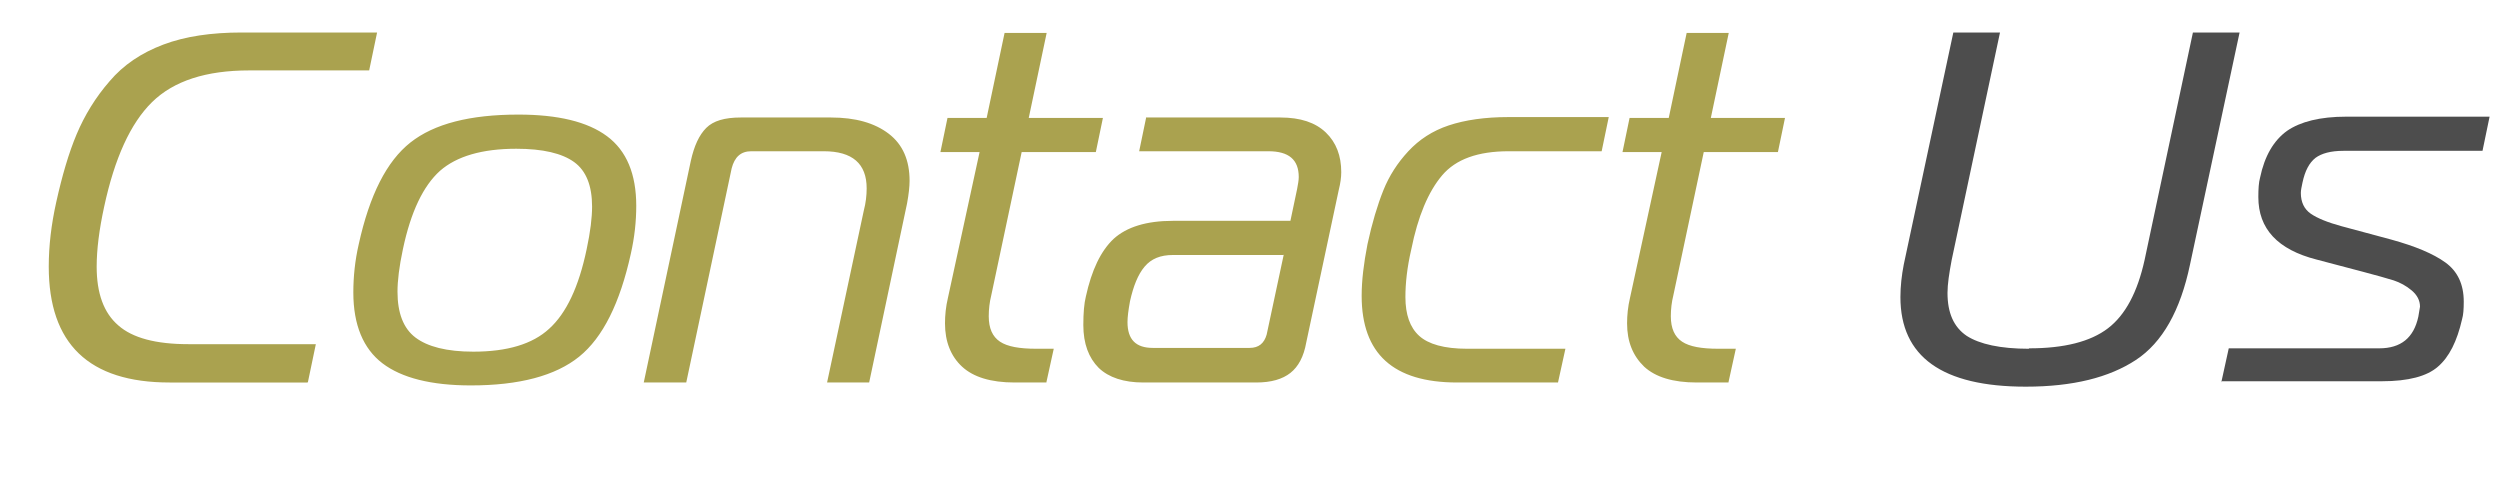
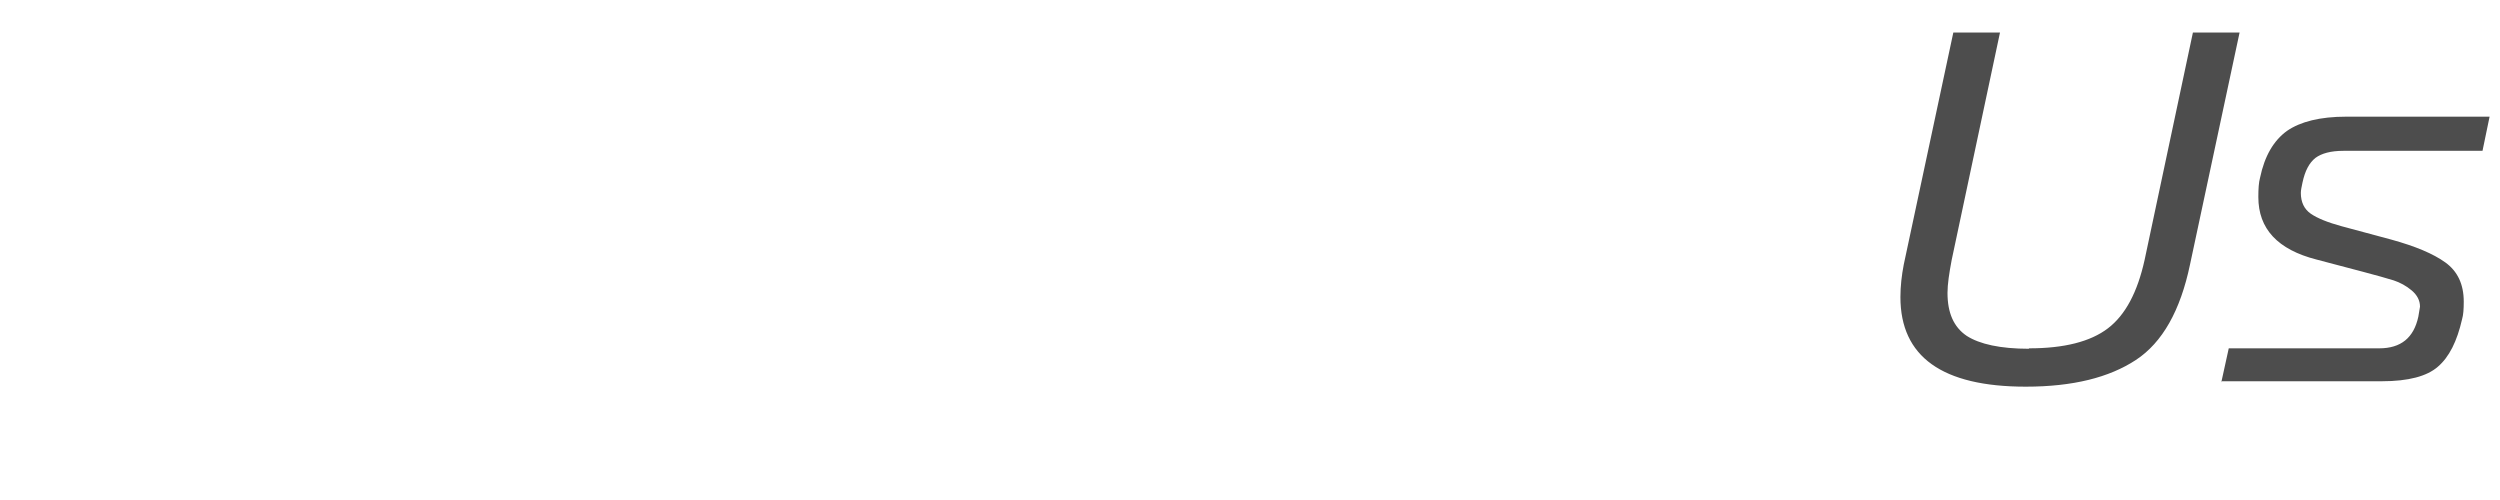
<svg xmlns="http://www.w3.org/2000/svg" id="katman_2" width="60" height="12" viewBox="0 0 60 12">
  <defs>
    <style>.cls-1{fill:#4d4d4d;}.cls-2{fill:#aaa24f;}</style>
  </defs>
-   <path class="cls-2" d="M7.38,9.18h-3.31c-1.94,0-2.9-.93-2.9-2.78,0-.5,.06-1.01,.18-1.55,.14-.63,.3-1.18,.49-1.63s.45-.88,.79-1.27c.33-.39,.76-.68,1.29-.88,.53-.2,1.16-.29,1.88-.29h3.25l-.19,.91h-2.88c-1.03,0-1.81,.25-2.33,.76-.52,.51-.9,1.35-1.15,2.51-.12,.55-.18,1.03-.18,1.44,0,.64,.17,1.11,.52,1.41,.34,.3,.9,.45,1.68,.45h3.06l-.19,.91ZM12.44,2.75c.95,0,1.66,.17,2.13,.52,.47,.35,.7,.91,.7,1.67,0,.37-.04,.75-.13,1.15-.26,1.18-.67,2.01-1.24,2.47-.57,.46-1.44,.69-2.6,.69-.95,0-1.66-.18-2.12-.53s-.7-.92-.7-1.7c0-.38,.04-.77,.13-1.16,.26-1.18,.67-1.99,1.24-2.44s1.43-.67,2.59-.67Zm-2.77,3.23c-.09,.42-.13,.76-.13,1.02,0,.51,.14,.88,.43,1.1,.29,.22,.75,.34,1.39,.34,.81,0,1.42-.18,1.82-.55,.41-.37,.71-1,.9-1.91,.09-.42,.13-.76,.13-1.02,0-.5-.14-.86-.43-1.07s-.75-.32-1.39-.32c-.82,0-1.43,.18-1.83,.53-.4,.36-.7,.98-.89,1.88Zm5.78,3.2l1.13-5.32c.08-.36,.2-.62,.37-.79s.44-.25,.83-.25h2.16c.59,0,1.05,.13,1.39,.39s.5,.64,.5,1.13c0,.14-.02,.32-.06,.54l-.91,4.3h-1.01l.88-4.12c.05-.19,.07-.37,.07-.54,0-.59-.34-.89-1.03-.89h-1.74c-.25,0-.4,.14-.47,.41l-1.09,5.14h-1.01Zm9.66,0h-.76c-.57,0-.99-.13-1.26-.38s-.41-.6-.41-1.04c0-.19,.02-.4,.07-.61l.76-3.5h-.94l.17-.82h.94l.43-2.04h1.01l-.43,2.04h1.78l-.17,.82h-1.78l-.73,3.44c-.04,.16-.06,.33-.06,.5,0,.29,.09,.49,.27,.61,.18,.12,.47,.17,.87,.17h.42l-.18,.82Zm2.39-6.36h3.23c.48,0,.84,.12,1.09,.36s.37,.56,.37,.95c0,.13-.02,.27-.06,.43l-.78,3.66c-.06,.34-.19,.58-.38,.73-.19,.15-.46,.23-.82,.23h-2.71c-.47,0-.83-.12-1.07-.35-.24-.24-.37-.58-.37-1.03,0-.29,.02-.52,.06-.68,.14-.64,.36-1.1,.67-1.39,.31-.28,.78-.43,1.42-.43h2.82l.16-.76c.02-.11,.04-.21,.04-.29,0-.42-.24-.62-.73-.62h-3.1l.17-.82Zm3.3,3.3h-2.65c-.3,0-.52,.09-.68,.28-.16,.19-.27,.47-.35,.83-.04,.22-.06,.38-.06,.5,0,.42,.2,.62,.61,.62h2.32c.22,0,.35-.11,.41-.32l.41-1.92Zm6.59,3.06h-2.42c-1.53,0-2.29-.69-2.29-2.08,0-.37,.05-.78,.14-1.24,.11-.51,.24-.94,.38-1.29,.14-.35,.34-.66,.6-.94s.58-.49,.97-.62c.39-.13,.87-.2,1.43-.2h2.41l-.17,.82h-2.23c-.74,0-1.27,.19-1.6,.58s-.58,.98-.74,1.78c-.1,.43-.14,.81-.14,1.14,0,.42,.11,.73,.33,.93s.6,.31,1.15,.31h2.36l-.18,.82Zm4.09,0h-.76c-.57,0-.99-.13-1.26-.38-.27-.26-.41-.6-.41-1.04,0-.19,.02-.4,.07-.61l.76-3.5h-.94l.17-.82h.94l.43-2.04h1.01l-.43,2.04h1.78l-.17,.82h-1.78l-.73,3.44c-.04,.16-.06,.33-.06,.5,0,.29,.09,.49,.27,.61,.18,.12,.47,.17,.87,.17h.42l-.18,.82Z" />
  <path class="cls-1" d="M48.7,8.36c.84,0,1.47-.16,1.89-.48,.42-.32,.71-.87,.88-1.64l1.16-5.46h1.12l-1.19,5.57c-.23,1.1-.66,1.87-1.3,2.29s-1.51,.64-2.64,.64c-2.01,0-3.01-.72-3.01-2.15,0-.26,.03-.52,.08-.78l1.19-5.57h1.12l-1.16,5.46c-.06,.32-.1,.58-.1,.79,0,.48,.15,.82,.46,1.03,.31,.2,.81,.31,1.49,.31Zm4.61,.82l.18-.82h3.61c.52,0,.83-.25,.94-.76,.02-.14,.04-.22,.04-.24,0-.15-.07-.28-.2-.39-.13-.11-.28-.19-.43-.24-.16-.05-.41-.12-.75-.21l-1.1-.29c-.94-.24-1.4-.74-1.4-1.5,0-.2,.01-.35,.04-.46,.11-.53,.33-.9,.65-1.13,.32-.22,.79-.34,1.42-.34h3.44l-.17,.82h-3.34c-.3,0-.52,.06-.67,.17-.15,.12-.25,.31-.31,.59-.02,.1-.04,.18-.04,.25,0,.22,.08,.39,.24,.5,.16,.11,.41,.21,.74,.3l1.19,.32c.58,.16,1.01,.34,1.3,.55s.44,.52,.44,.94c0,.18-.01,.32-.04,.42-.12,.53-.31,.91-.58,1.14-.26,.23-.71,.35-1.34,.35h-3.86Z" />
</svg>